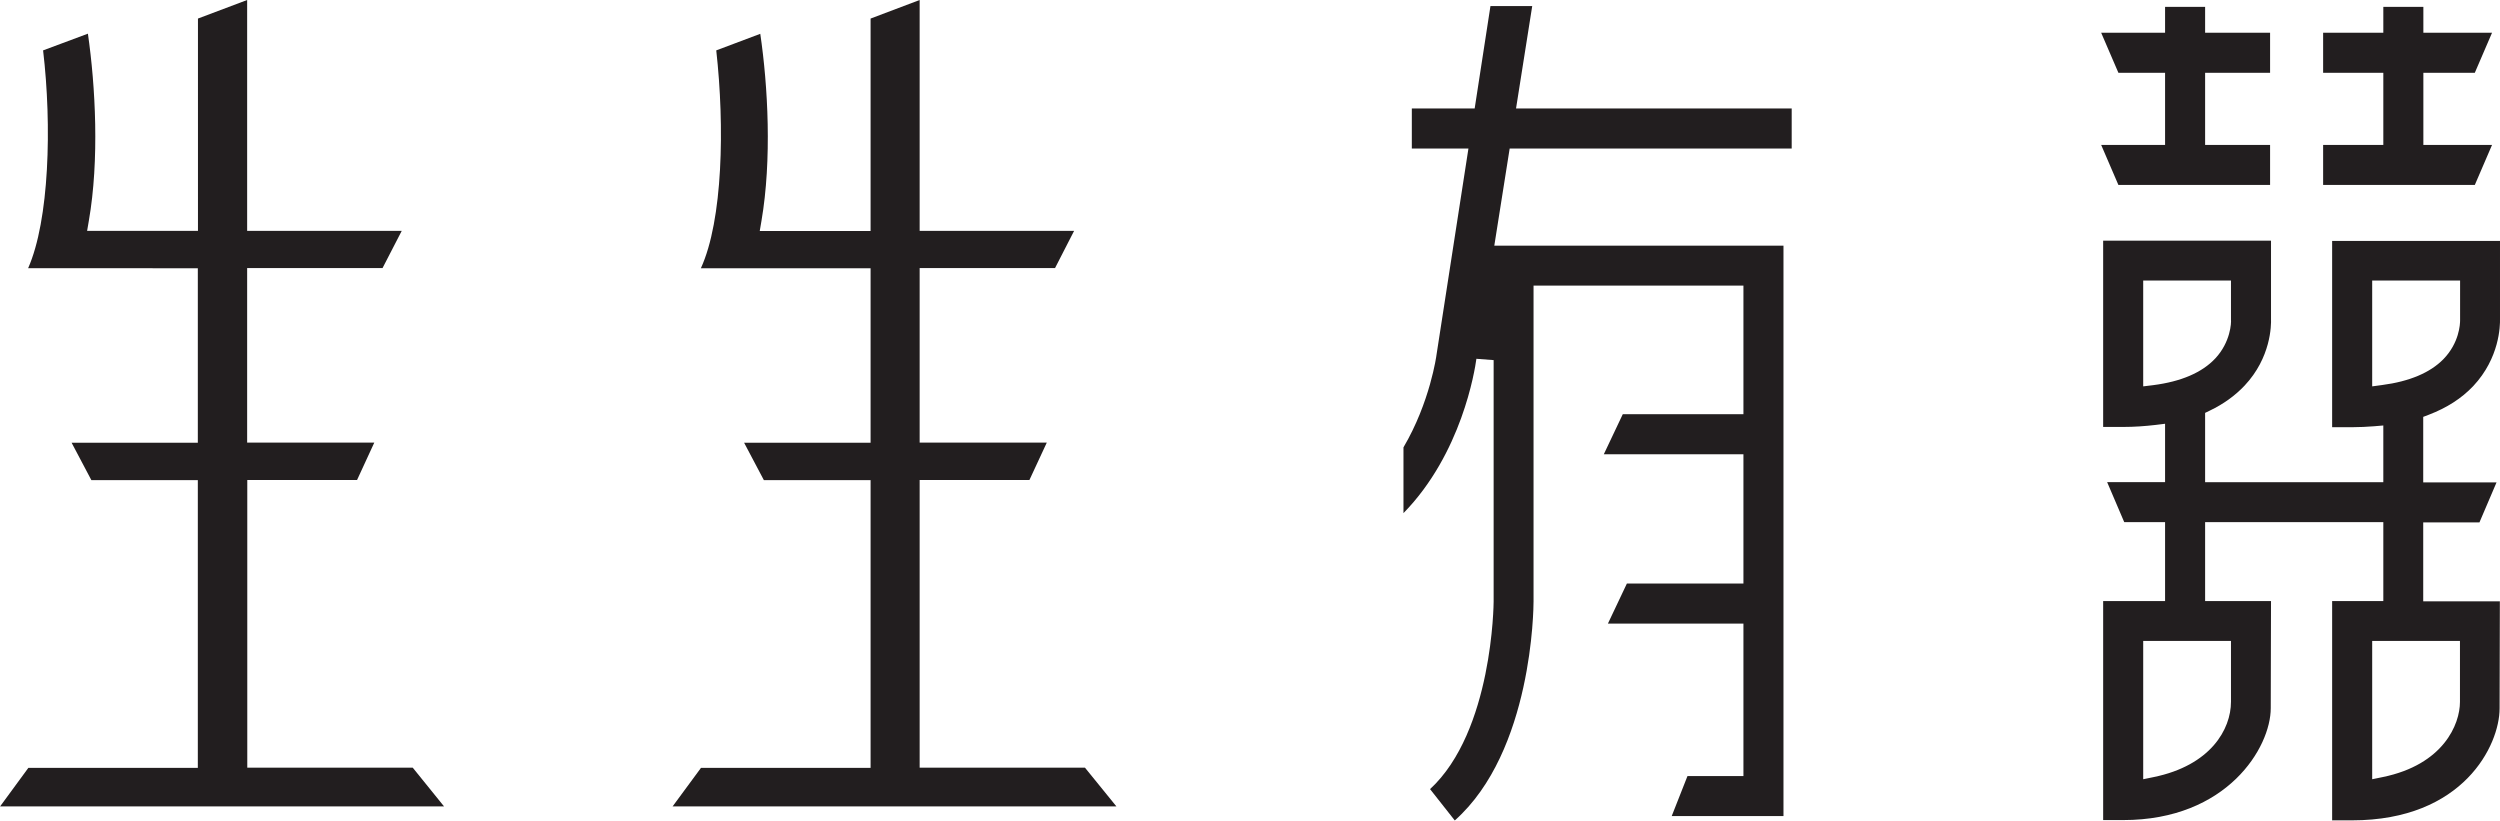
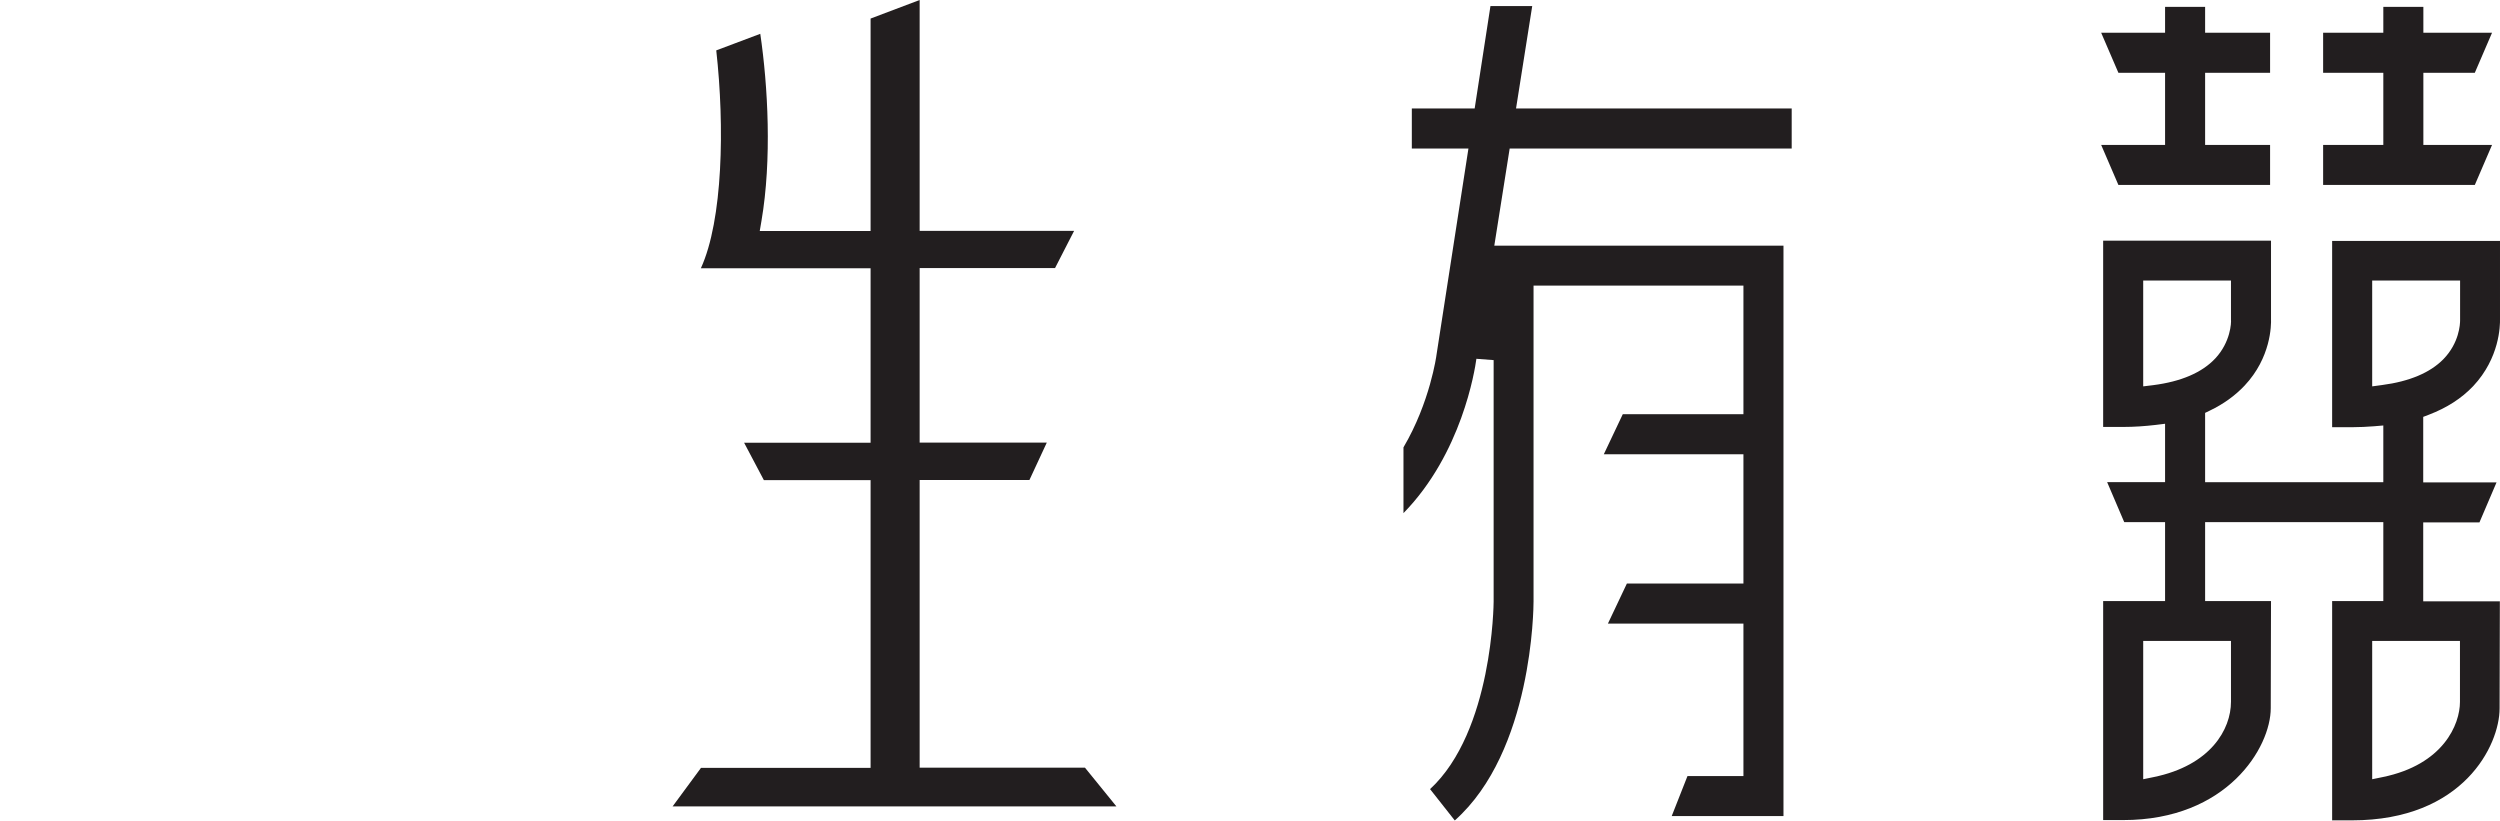
<svg xmlns="http://www.w3.org/2000/svg" id="_圖層_2" data-name="圖層 2" viewBox="0 0 188.55 61.89">
  <defs>
    <style>
      .cls-1 {
        fill: #221e1f;
      }
    </style>
  </defs>
  <g id="icon">
    <g>
-       <path class="cls-1" d="M0,60.83l2.14-2.92h12.78v-21.7H6.89l-1.49-2.82h9.52v-13.16H2.12c1.6-3.61,1.8-10.76,1.13-16.43l3.38-1.26c.57,3.96.87,9.52.07,14.11l-.13.76h8.36V1.4l3.71-1.4v17.41h11.66l-1.45,2.81h-10.21v13.16h9.59l-1.3,2.82h-8.28v21.7h12.48l2.36,2.92H0Z" />
      <path class="cls-1" d="M50.72,60.83l2.15-2.92h12.79v-21.7h-8.05l-1.49-2.82h9.54v-13.16h-12.8c1.66-3.62,1.8-10.71,1.16-16.43l3.32-1.25c.58,3.94.88,9.49.09,14.11l-.13.76h8.36V1.4L69.36,0v17.41h11.65l-1.44,2.81h-10.21v13.16h9.59l-1.31,2.82h-8.28v21.7h12.47l2.37,2.92h-33.48Z" />
      <g>
        <polygon class="cls-1" points="159.77 13.95 158.47 10.93 163.29 10.93 163.29 5.49 159.77 5.49 158.47 2.47 163.29 2.47 163.29 .52 166.31 .52 166.31 2.47 171.21 2.47 171.21 5.49 166.31 5.49 166.31 10.93 171.21 10.93 171.21 13.95 159.77 13.95" />
        <polygon class="cls-1" points="175.21 13.95 175.21 10.93 179.75 10.93 179.75 5.49 175.21 5.49 175.21 2.47 179.75 2.47 179.75 .52 182.77 .52 182.77 2.47 187.95 2.47 186.65 5.49 182.77 5.49 182.77 10.93 187.95 10.93 186.65 13.95 175.21 13.95" />
        <path class="cls-1" d="M175.89,61.85v-16.52h3.86v-5.95h-13.44v5.95h4.97l-.02,8.08c0,2.95-3.27,8.44-11.13,8.44h-1.51v-16.52h4.67v-5.95h-3.08l-1.29-3.02h4.37v-4.4l-.73.09c-.77.09-1.58.15-2.43.15h-1.51v-14.05h12.66v5.89c.02.49,0,2.93-2,5.05-.71.75-1.58,1.38-2.6,1.87l-.37.18v5.23h13.44v-4.28l-.71.06c-.53.04-1.08.07-1.64.07h-1.51v-14.05h12.66v5.89c.01.49-.02,2.93-2.02,5.06-.87.92-1.99,1.64-3.35,2.16l-.42.16v4.94h5.53l-1.29,3.02h-4.24v5.95h5.78l-.02,8.08c0,2.76-2.72,8.44-11.13,8.44h-1.51ZM161.64,58.77l.78-.16c4.31-.88,5.84-3.61,5.84-5.68v-4.59h-6.62v10.43ZM178.91,58.77l.78-.16c4.61-.94,5.84-4,5.84-5.67v-4.6h-6.62v10.43ZM178.91,29.14l.74-.1c2.07-.27,3.63-.93,4.63-1.95,1.2-1.23,1.26-2.65,1.26-2.92v-3.01h-6.63v7.98ZM161.64,29.14l.74-.09c2.12-.27,3.7-.95,4.7-2.02,1.15-1.23,1.21-2.7,1.18-2.92v-2.95s-6.62,0-6.62,0v7.98Z" />
      </g>
      <path class="cls-1" d="M107.85,59.52c4.74-4.37,4.8-14.05,4.8-14.15v-18.21l-1.3-.1c-.12.89-1.11,7.15-5.5,11.64v-4.96c2.01-3.41,2.49-6.94,2.49-6.97l2.41-15.57h-4.27v-3.02h4.74l1.19-7.72h3.15l-1.22,7.72h20.79v3.02h-21.27l-1.16,7.33h21.81v43.02h-8.43l1.19-3.02h4.22v-11.5h-10.22l1.43-3.02h8.79v-9.75h-10.53l1.43-3.02h9.1v-9.7h-15.83v23.82c0,.47-.07,11.3-5.94,16.52l-1.87-2.37Z" />
    </g>
  </g>
</svg>